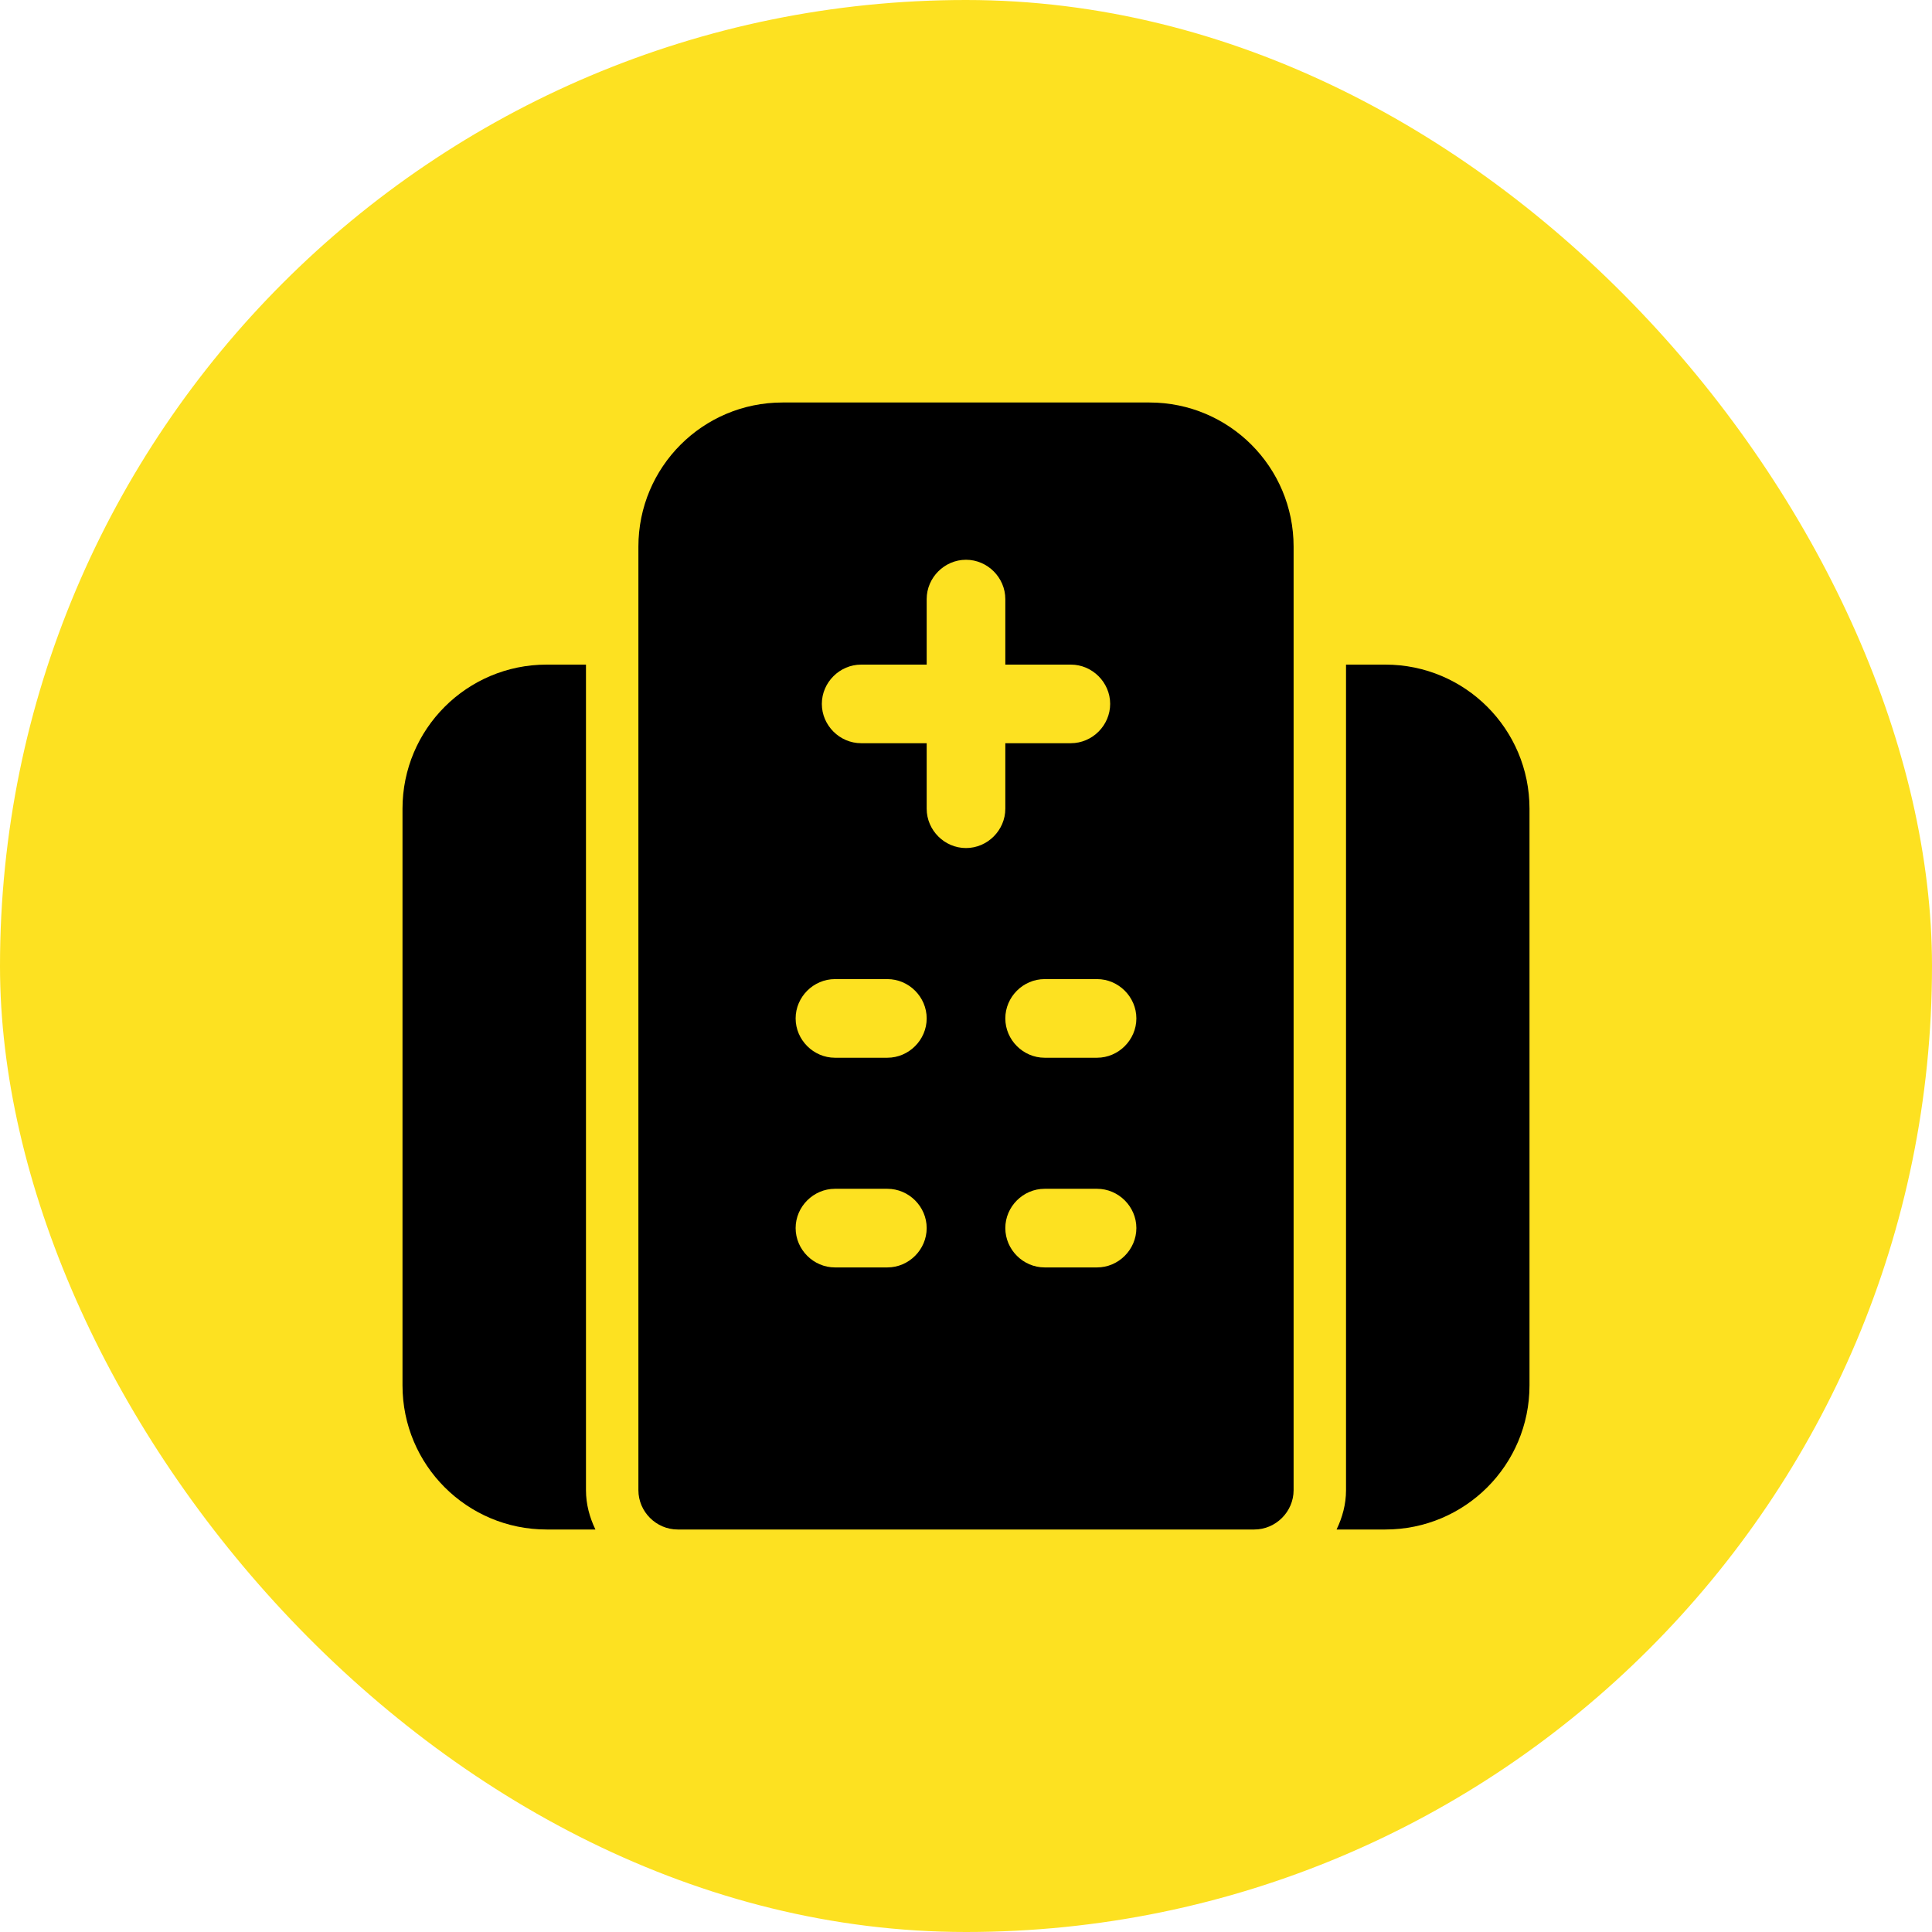
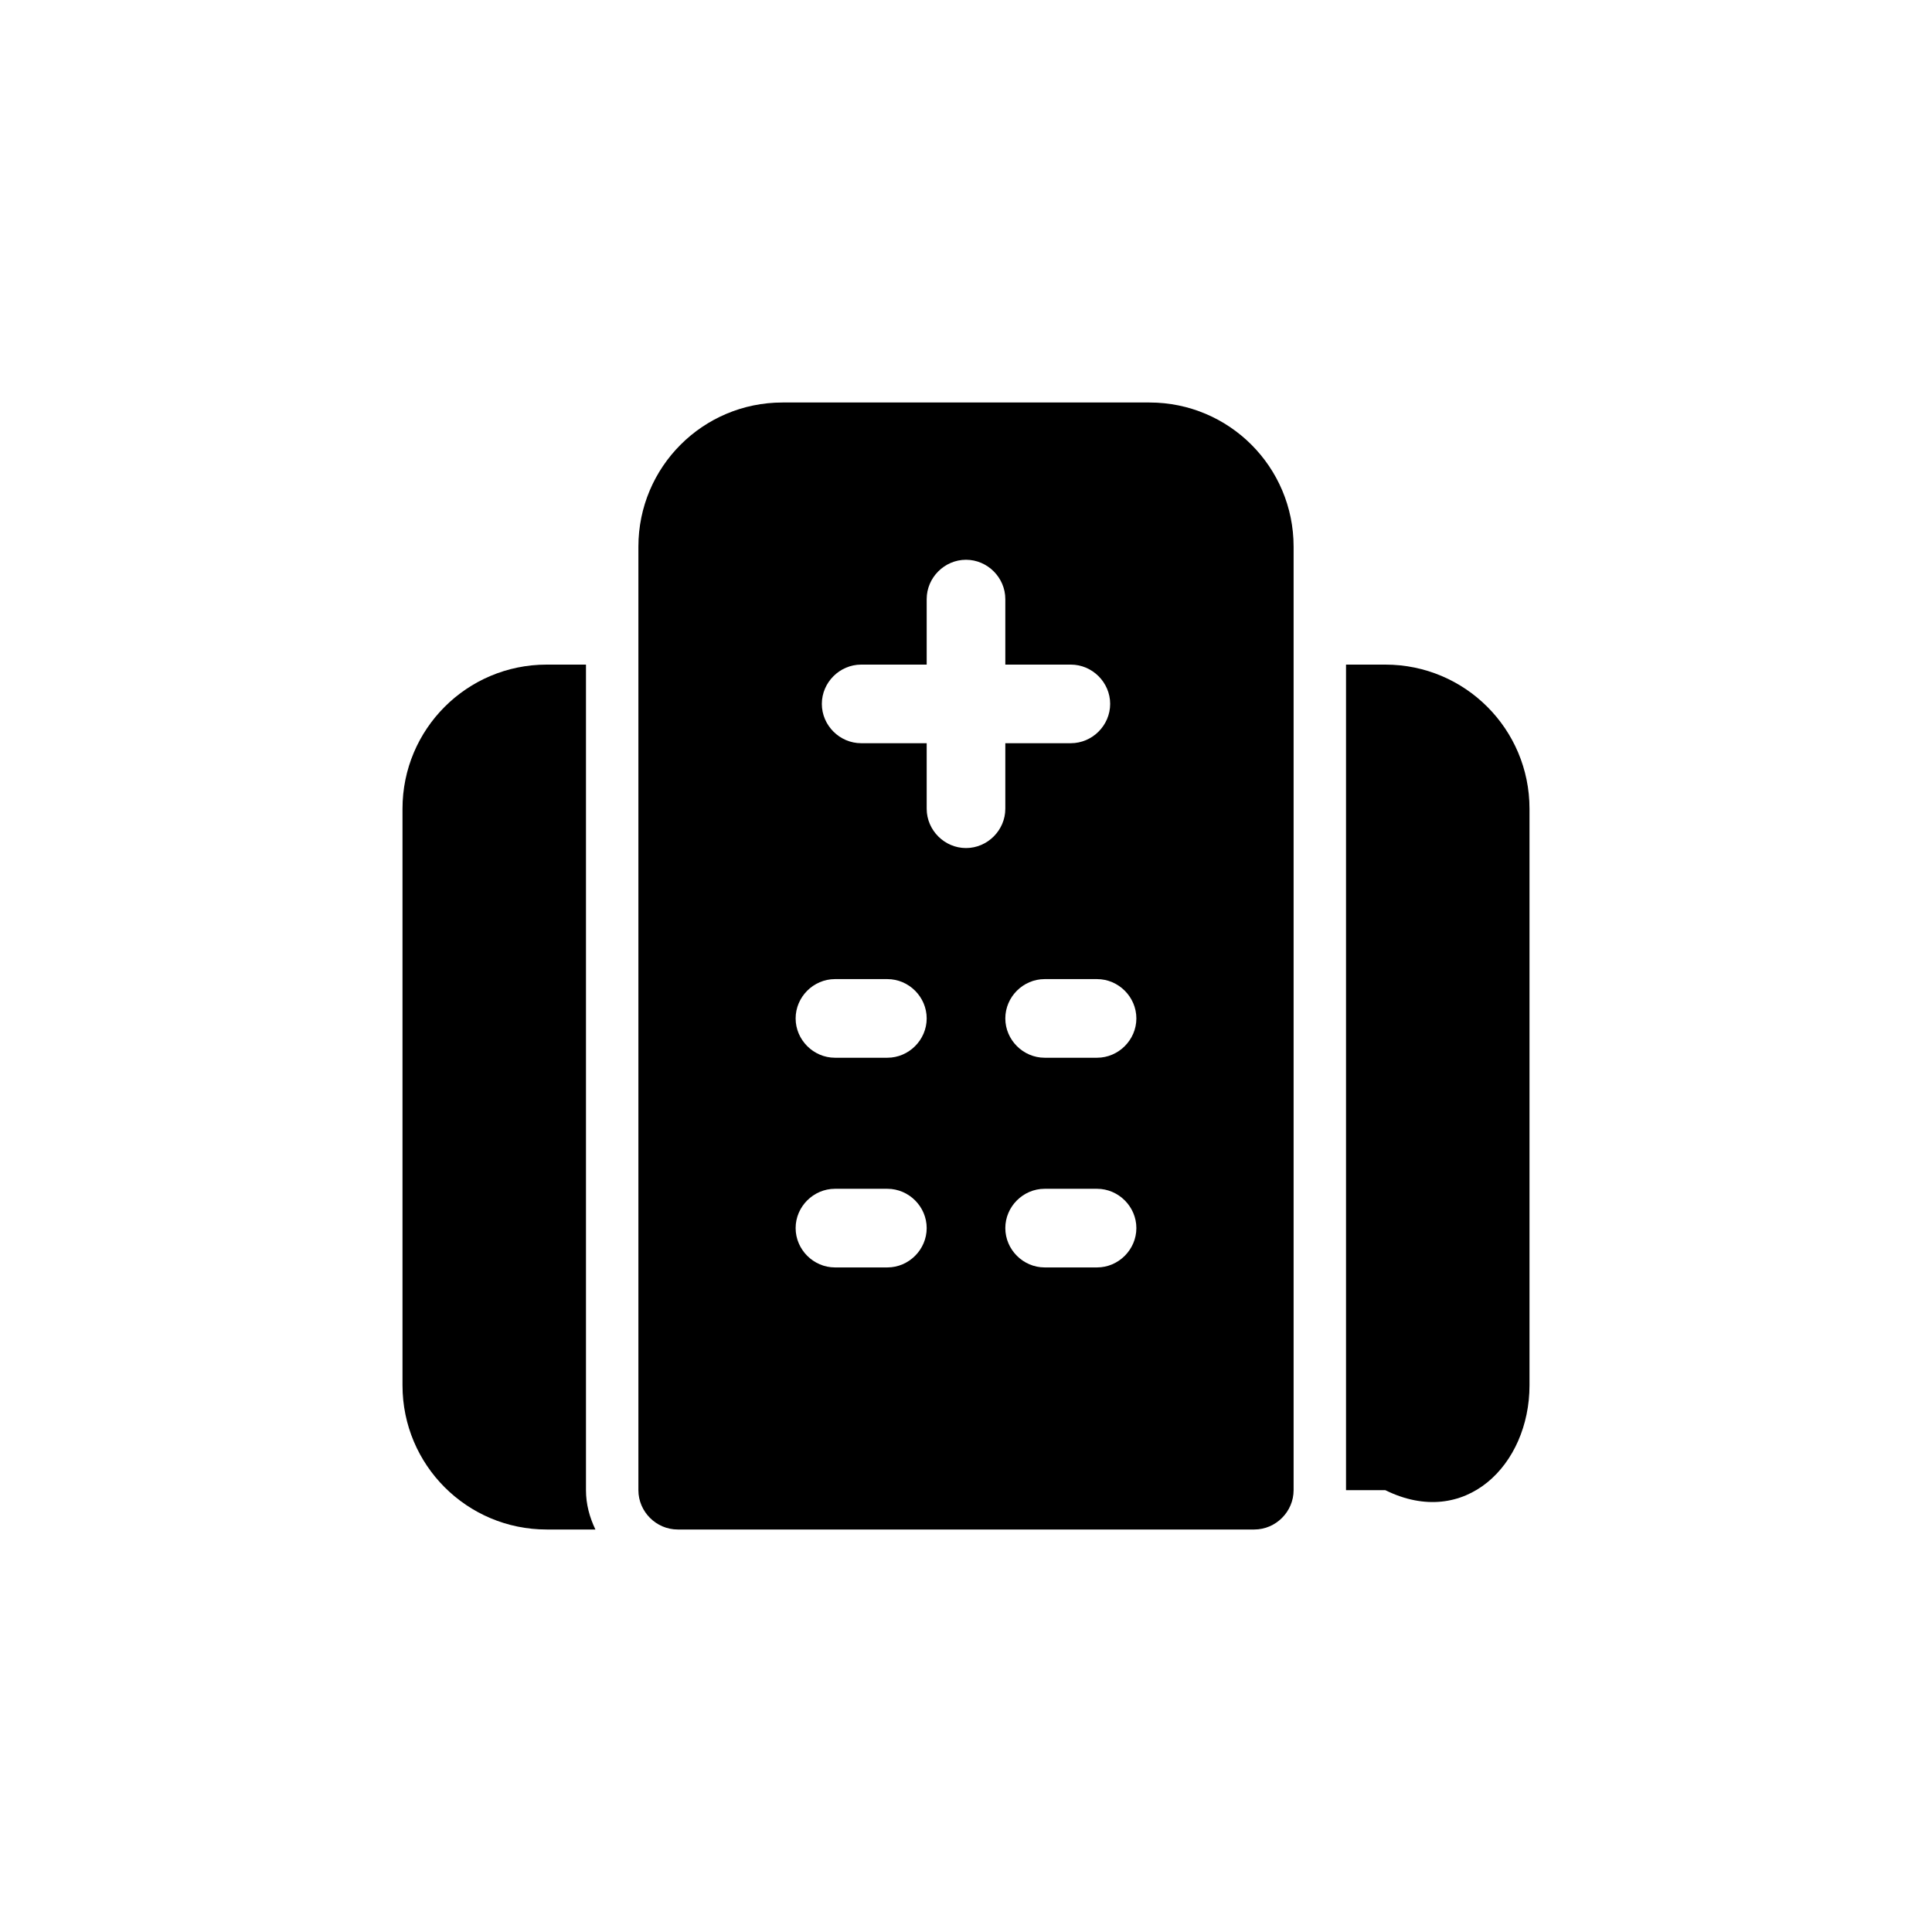
<svg xmlns="http://www.w3.org/2000/svg" width="60" height="60" viewBox="0 0 60 60" fill="none">
-   <rect width="60" height="60" rx="30" fill="#FDE121" />
  <path d="M18.198 46.279V20.64H16.977C14.502 20.64 12.5 22.642 12.5 25.116V43.023C12.5 45.498 14.502 47.5 16.977 47.5H18.491C18.312 47.126 18.198 46.719 18.198 46.279Z" fill="black" />
-   <path d="M43.023 20.64H41.802V46.279C41.802 46.719 41.688 47.126 41.509 47.5H43.023C45.498 47.5 47.5 45.498 47.5 43.023V25.116C47.5 22.642 45.498 20.64 43.023 20.64Z" fill="black" />
+   <path d="M43.023 20.64H41.802V46.279H43.023C45.498 47.5 47.5 45.498 47.5 43.023V25.116C47.5 22.642 45.498 20.64 43.023 20.64Z" fill="black" />
  <path d="M35.698 12.5H24.302C21.828 12.5 19.826 14.502 19.826 16.977V46.279C19.826 46.947 20.379 47.5 21.047 47.5H38.953C39.621 47.5 40.174 46.947 40.174 46.279V16.977C40.174 14.502 38.172 12.5 35.698 12.5ZM27.558 39.361H25.93C25.263 39.361 24.709 38.807 24.709 38.139C24.709 37.472 25.263 36.919 25.93 36.919H27.558C28.226 36.919 28.779 37.472 28.779 38.139C28.779 38.807 28.226 39.361 27.558 39.361ZM27.558 32.849H25.93C25.263 32.849 24.709 32.295 24.709 31.628C24.709 30.96 25.263 30.407 25.93 30.407H27.558C28.226 30.407 28.779 30.96 28.779 31.628C28.779 32.295 28.226 32.849 27.558 32.849ZM30 26.337C29.333 26.337 28.779 25.784 28.779 25.116V23.081H26.744C26.077 23.081 25.523 22.528 25.523 21.86C25.523 21.193 26.077 20.64 26.744 20.64H28.779V18.605C28.779 17.937 29.333 17.384 30 17.384C30.667 17.384 31.221 17.937 31.221 18.605V20.64H33.256C33.923 20.64 34.477 21.193 34.477 21.86C34.477 22.528 33.923 23.081 33.256 23.081H31.221V25.116C31.221 25.784 30.667 26.337 30 26.337ZM34.07 39.361H32.442C31.774 39.361 31.221 38.807 31.221 38.139C31.221 37.472 31.774 36.919 32.442 36.919H34.07C34.737 36.919 35.291 37.472 35.291 38.139C35.291 38.807 34.737 39.361 34.07 39.361ZM34.07 32.849H32.442C31.774 32.849 31.221 32.295 31.221 31.628C31.221 30.96 31.774 30.407 32.442 30.407H34.07C34.737 30.407 35.291 30.96 35.291 31.628C35.291 32.295 34.737 32.849 34.07 32.849Z" fill="black" />
</svg>